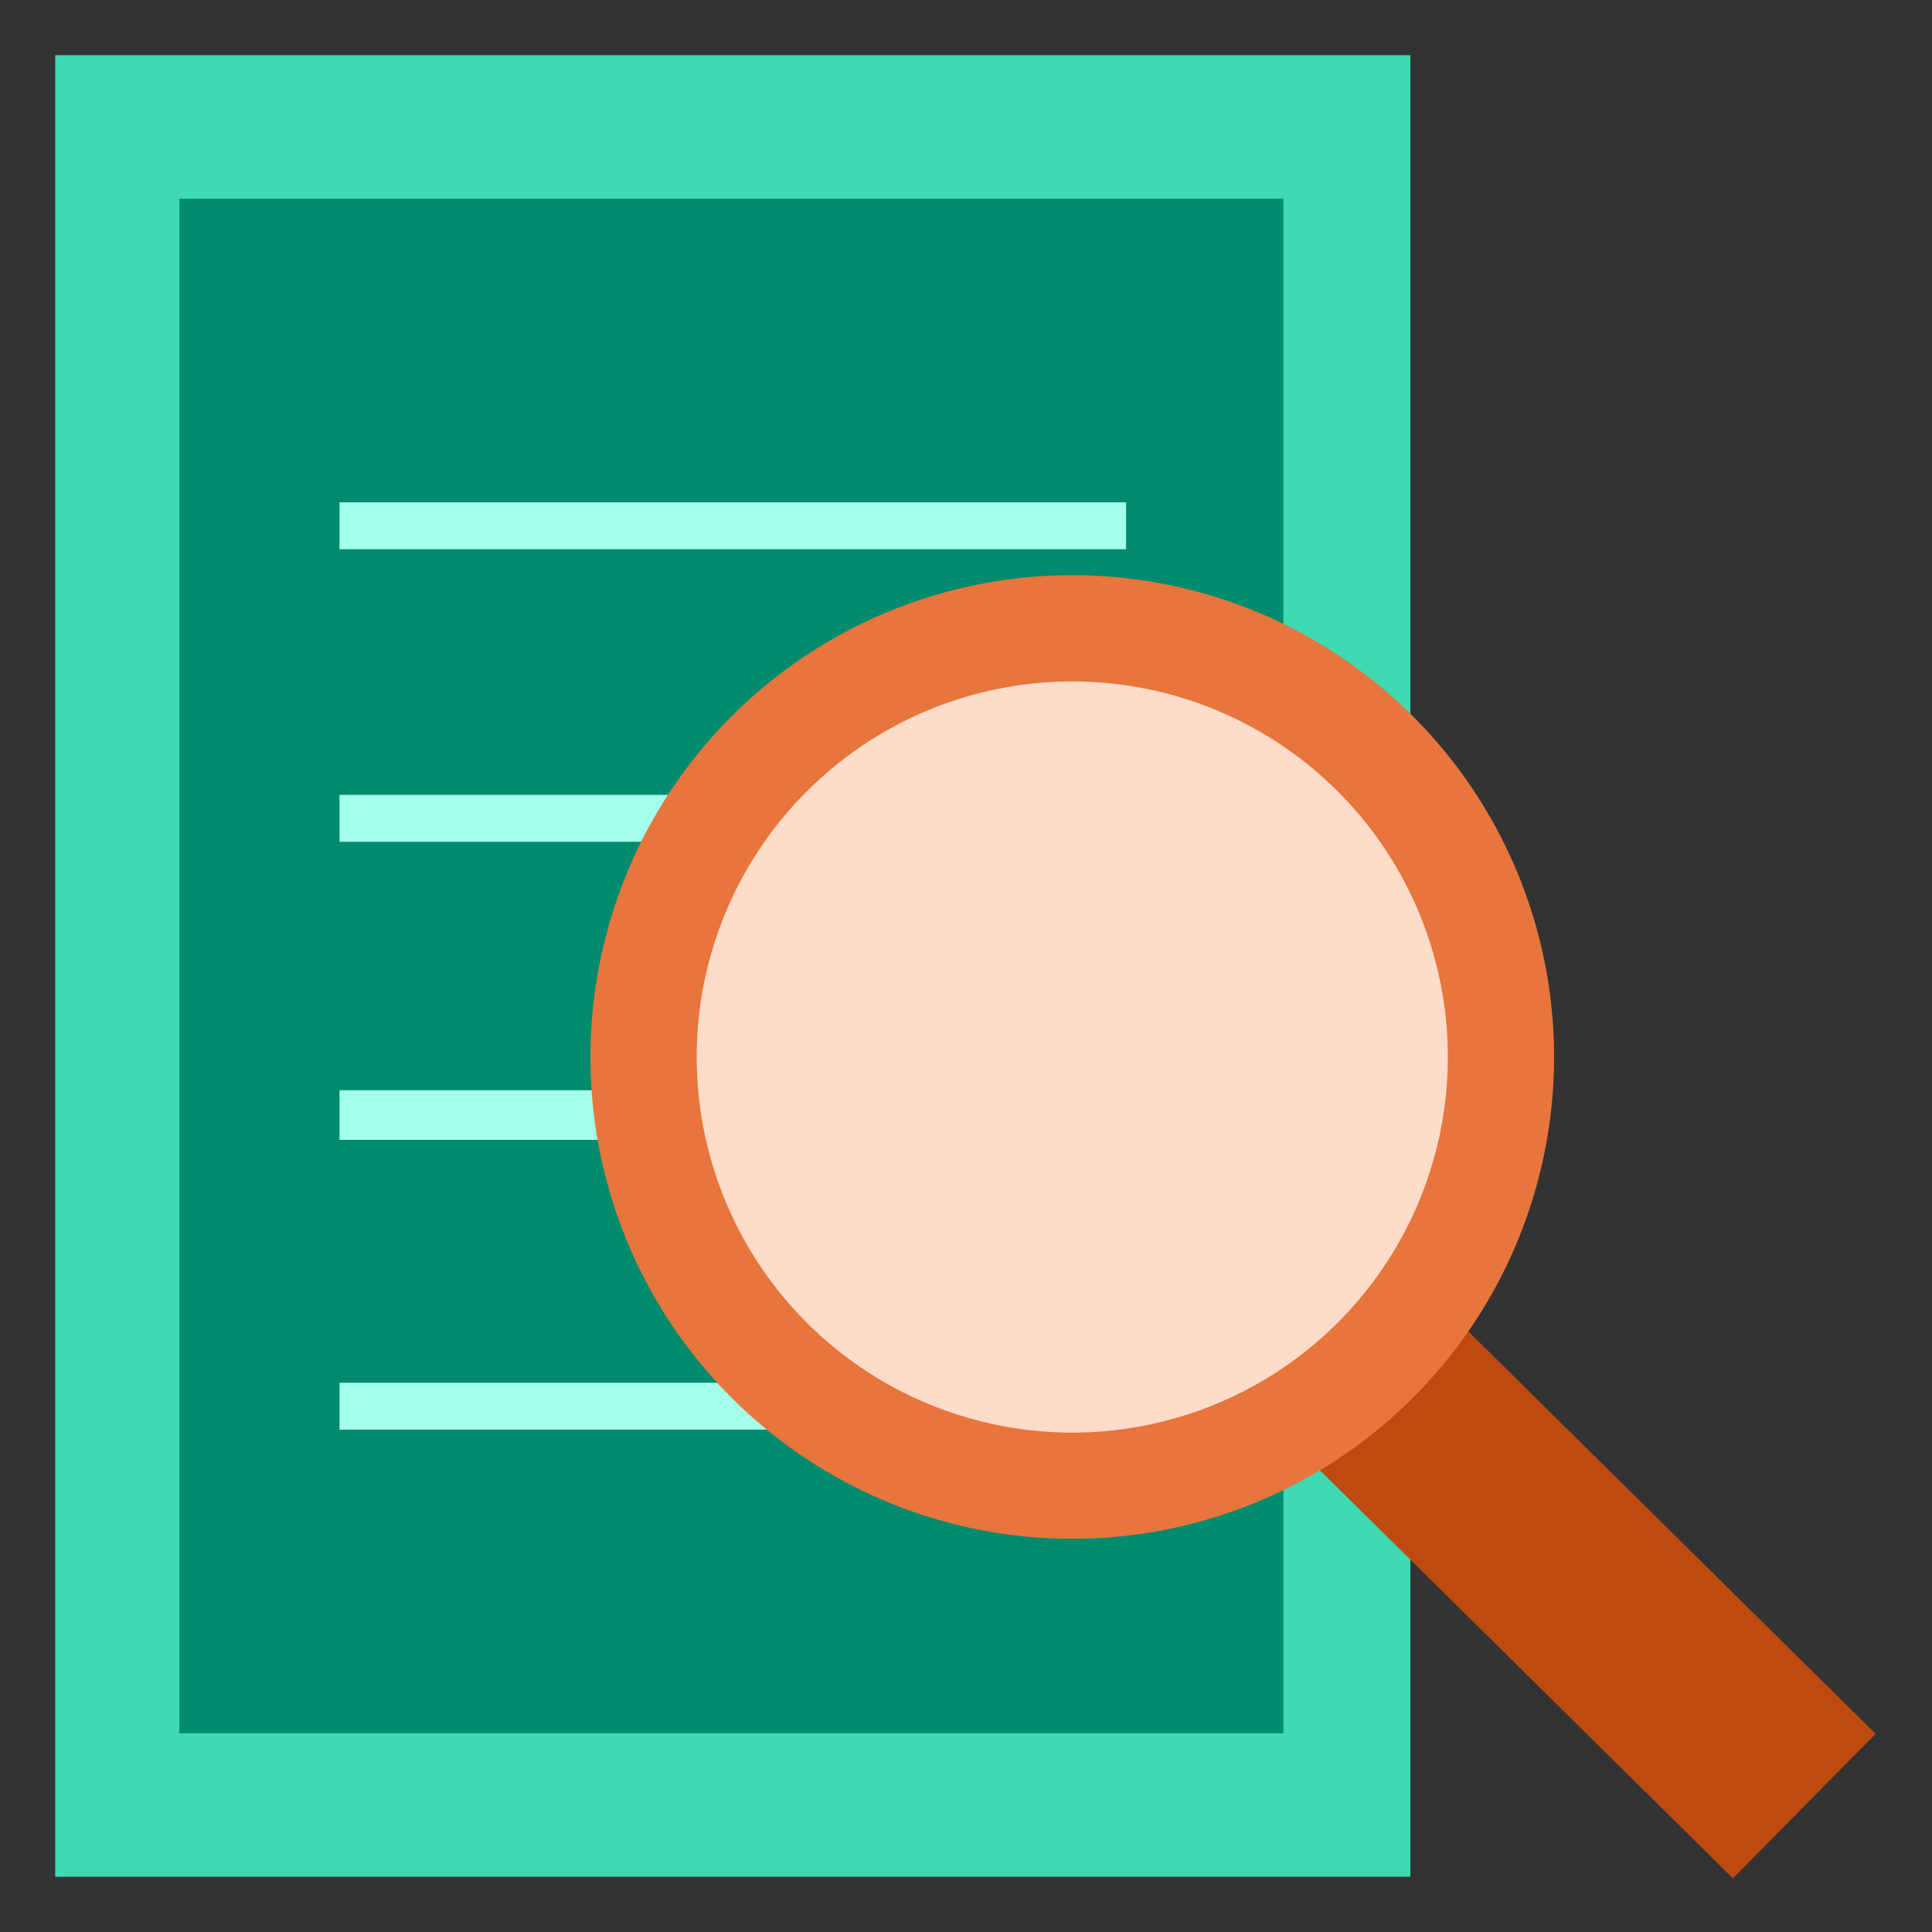
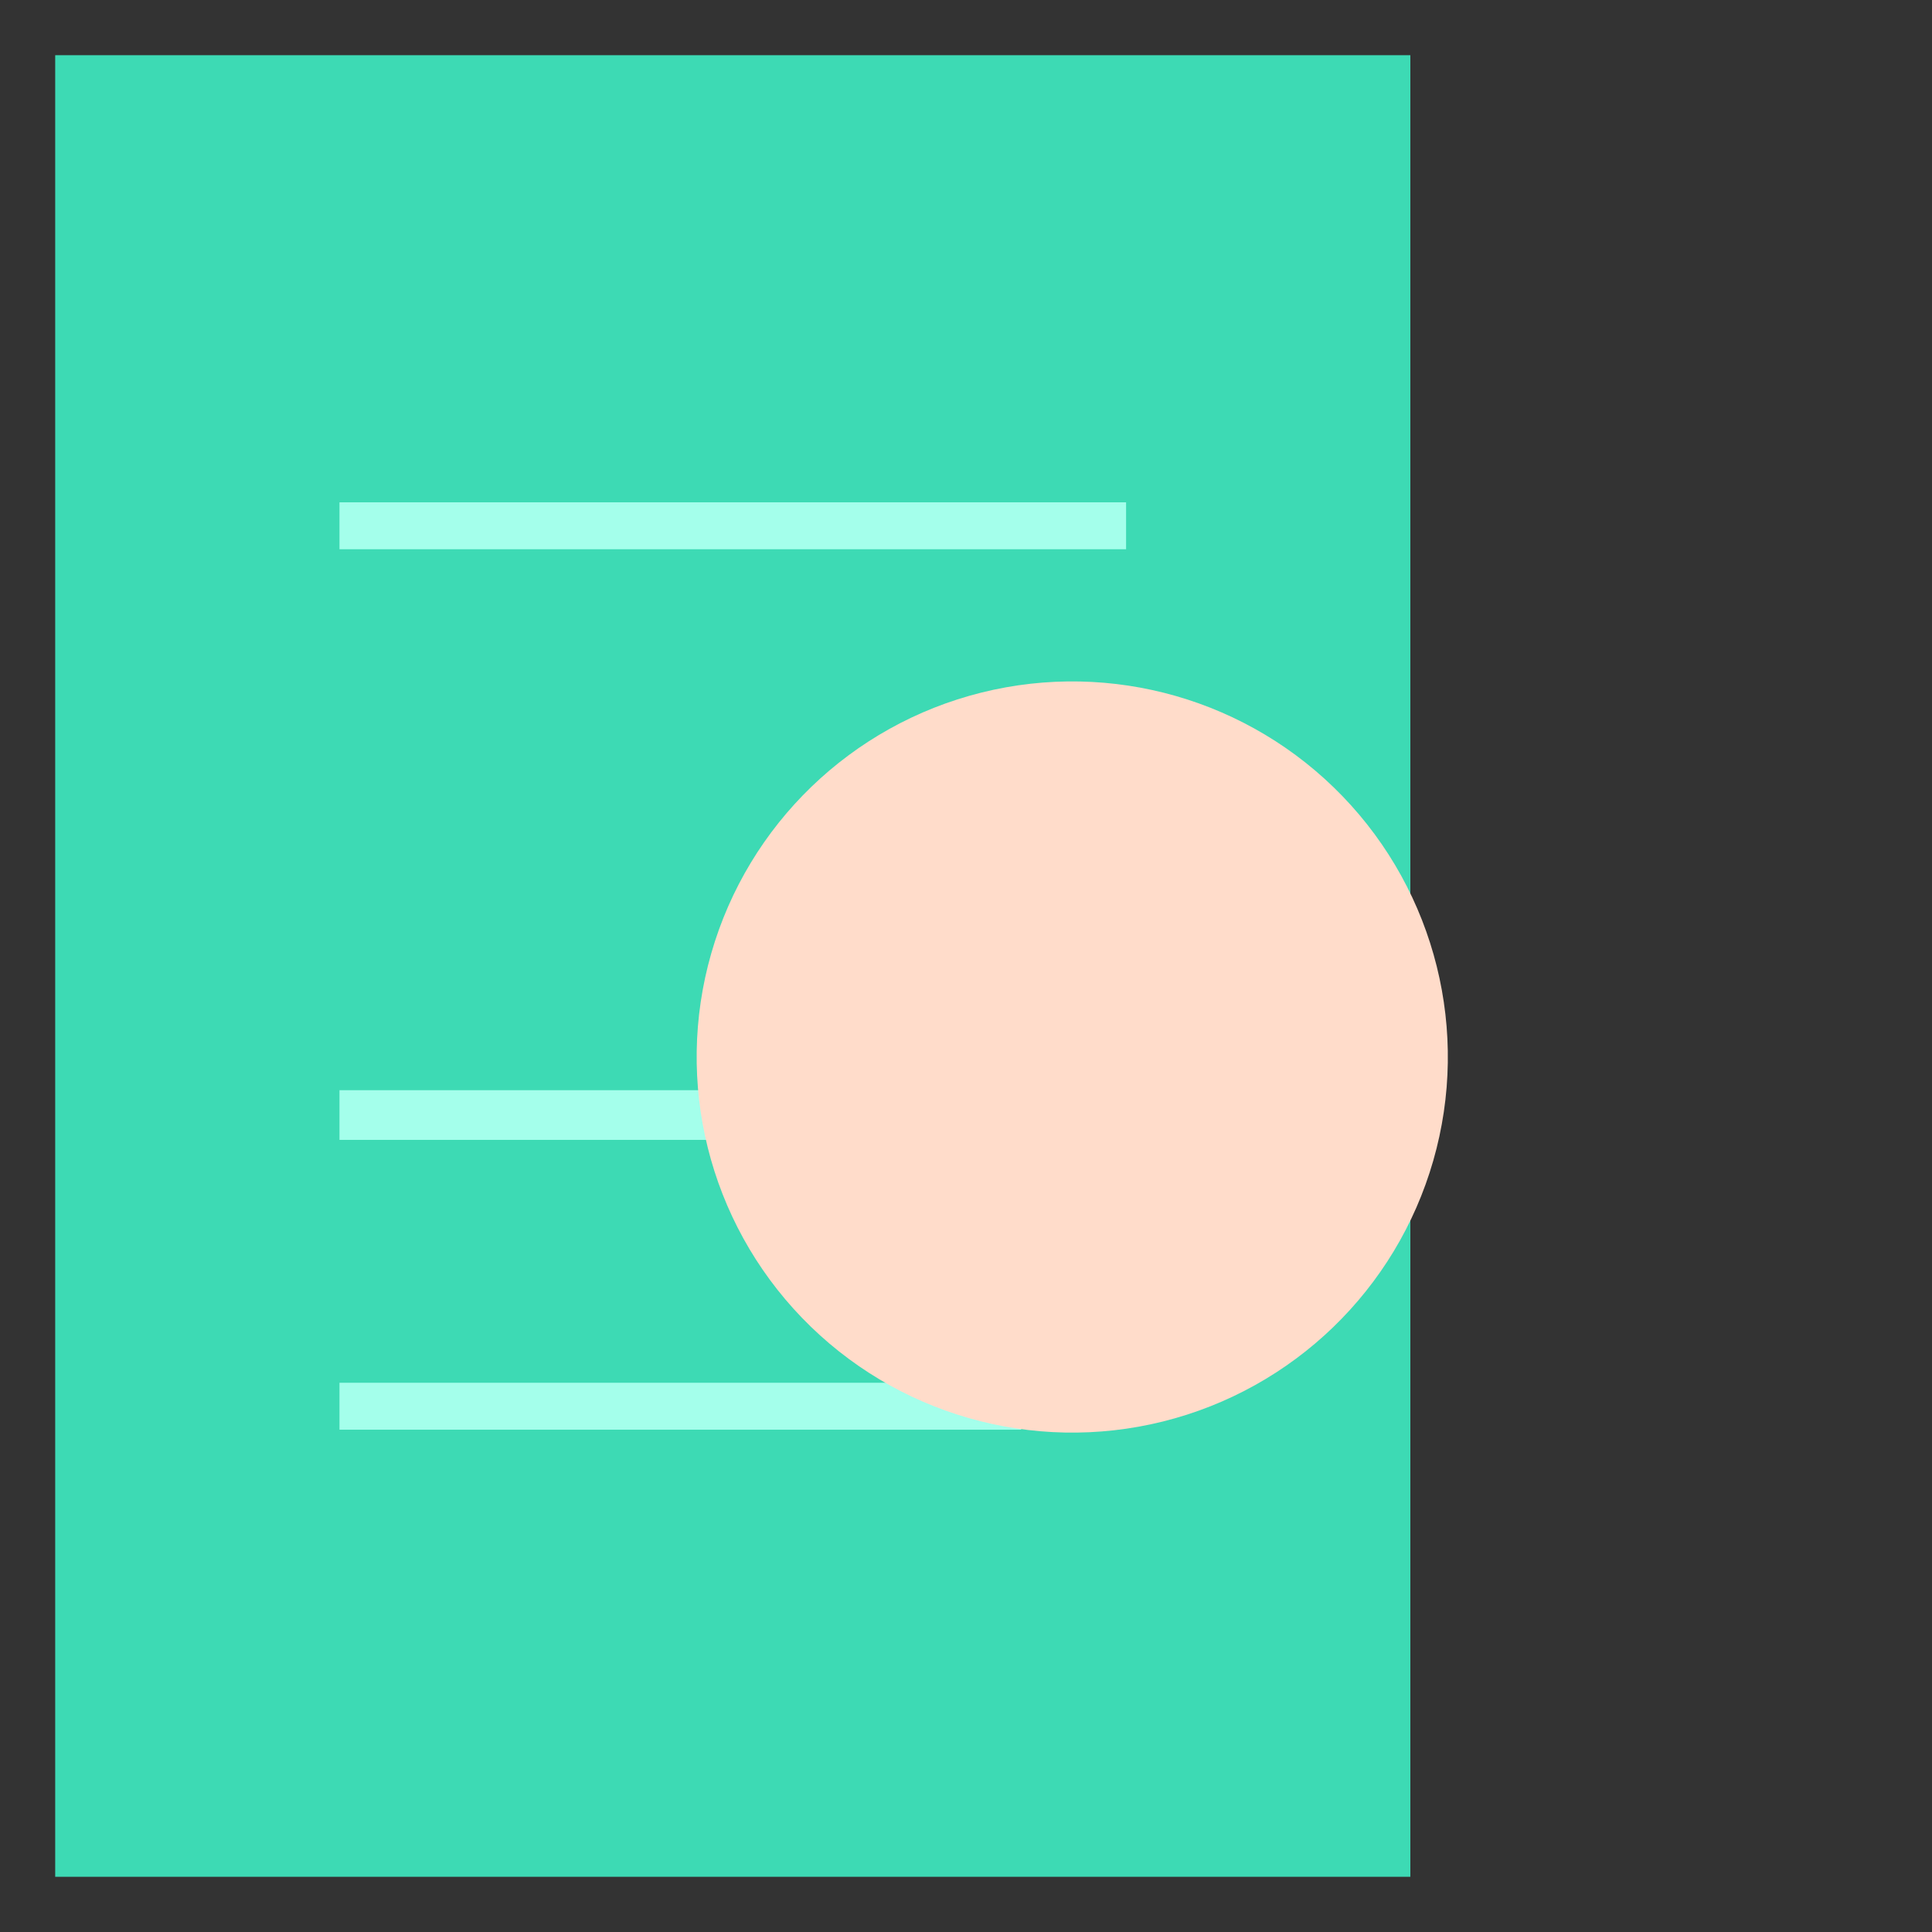
<svg xmlns="http://www.w3.org/2000/svg" width="700" height="700" viewBox="0 0 700 700" fill="none">
  <rect x="0" y="0" width="700" height="700" fill="#333333" stroke="none" />
  <g>
    <path d="M20 20H511V679.999H20V20Z" fill="#3DDAB4" />
-     <path d="M65 72H465V628H65V72Z" fill="#008A6E" />
    <path d="M123 182H408V199H123V182Z" fill="#A4FFEB" />
    <path d="M123 395H408V413H123V395Z" fill="#A4FFEB" />
-     <path d="M123 288H408V305H123V288Z" fill="#A4FFEB" />
    <path d="M123 501H370V518H123V501Z" fill="#A4FFEB" />
-     <rect x="449.062" y="400.438" width="324.059" height="73.596" transform="rotate(44.655 449.062 400.438)" fill="#BE4A10" />
-     <circle cx="388.499" cy="382.971" r="174.576" transform="rotate(16.018 388.499 382.971)" fill="#E8753C" />
    <circle cx="388.499" cy="382.977" r="136.084" transform="rotate(16.018 388.499 382.977)" fill="#FFDCCA" />
  </g>
  <defs>

</defs>
</svg>